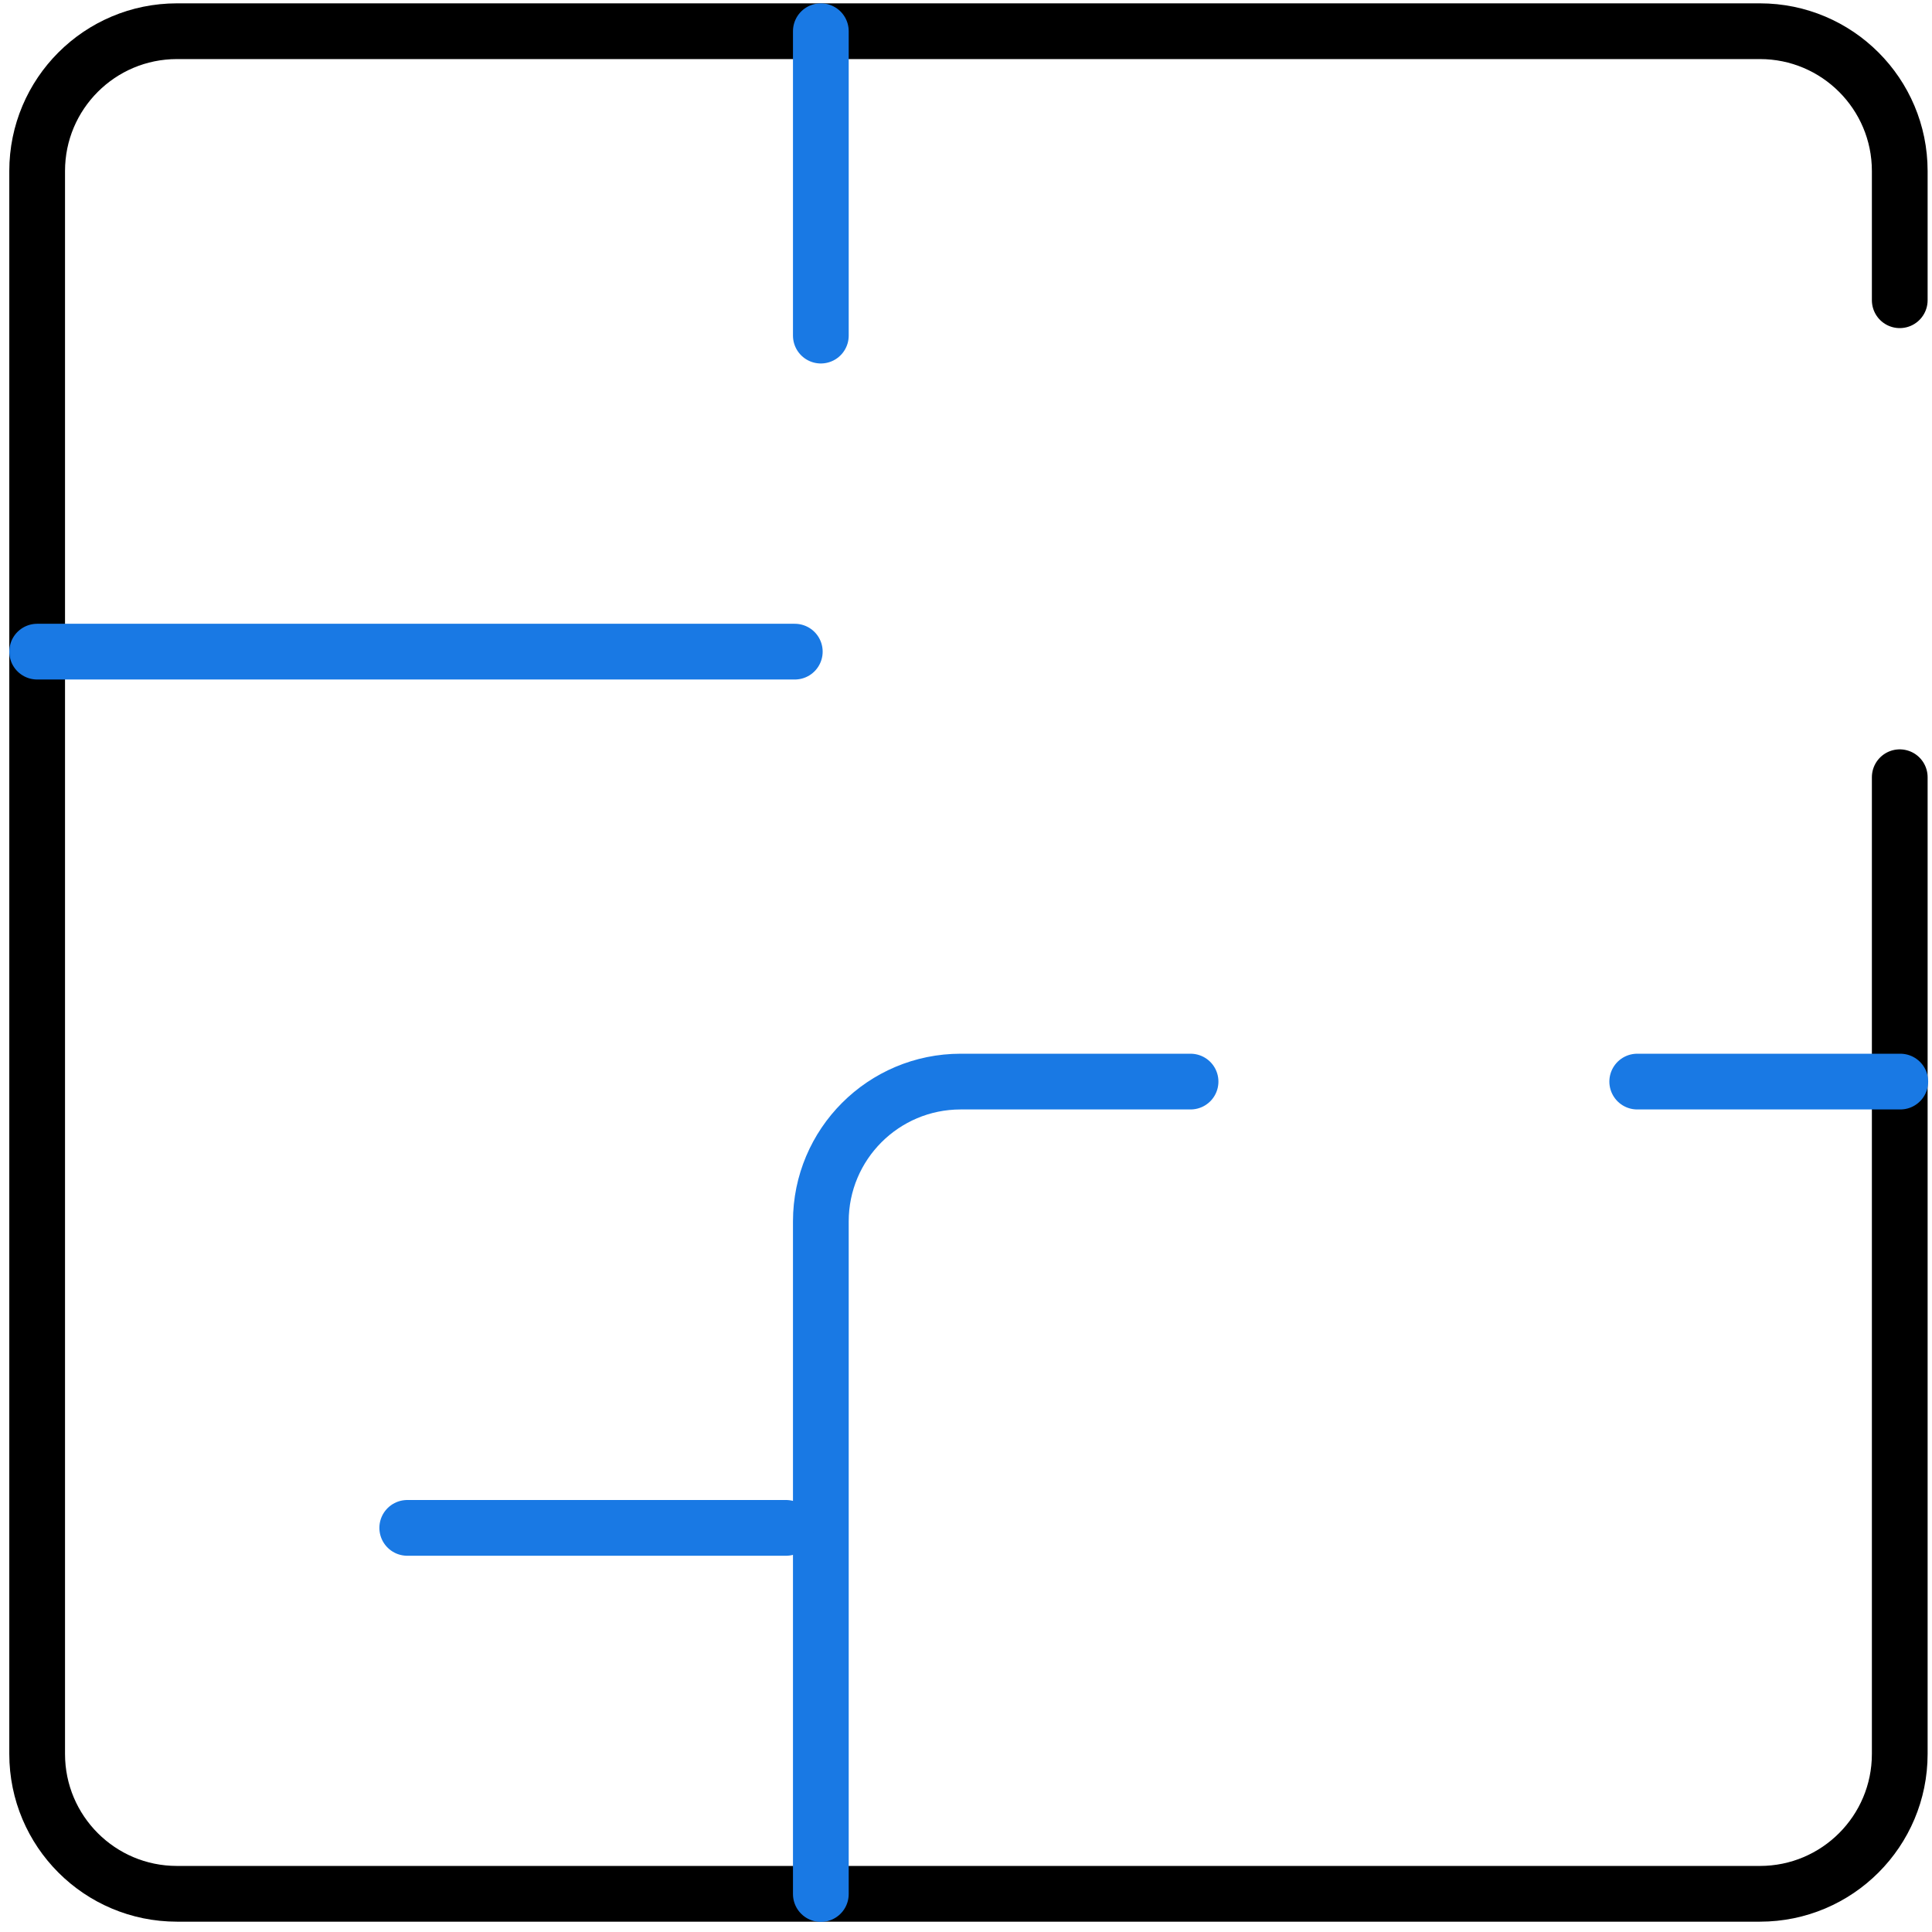
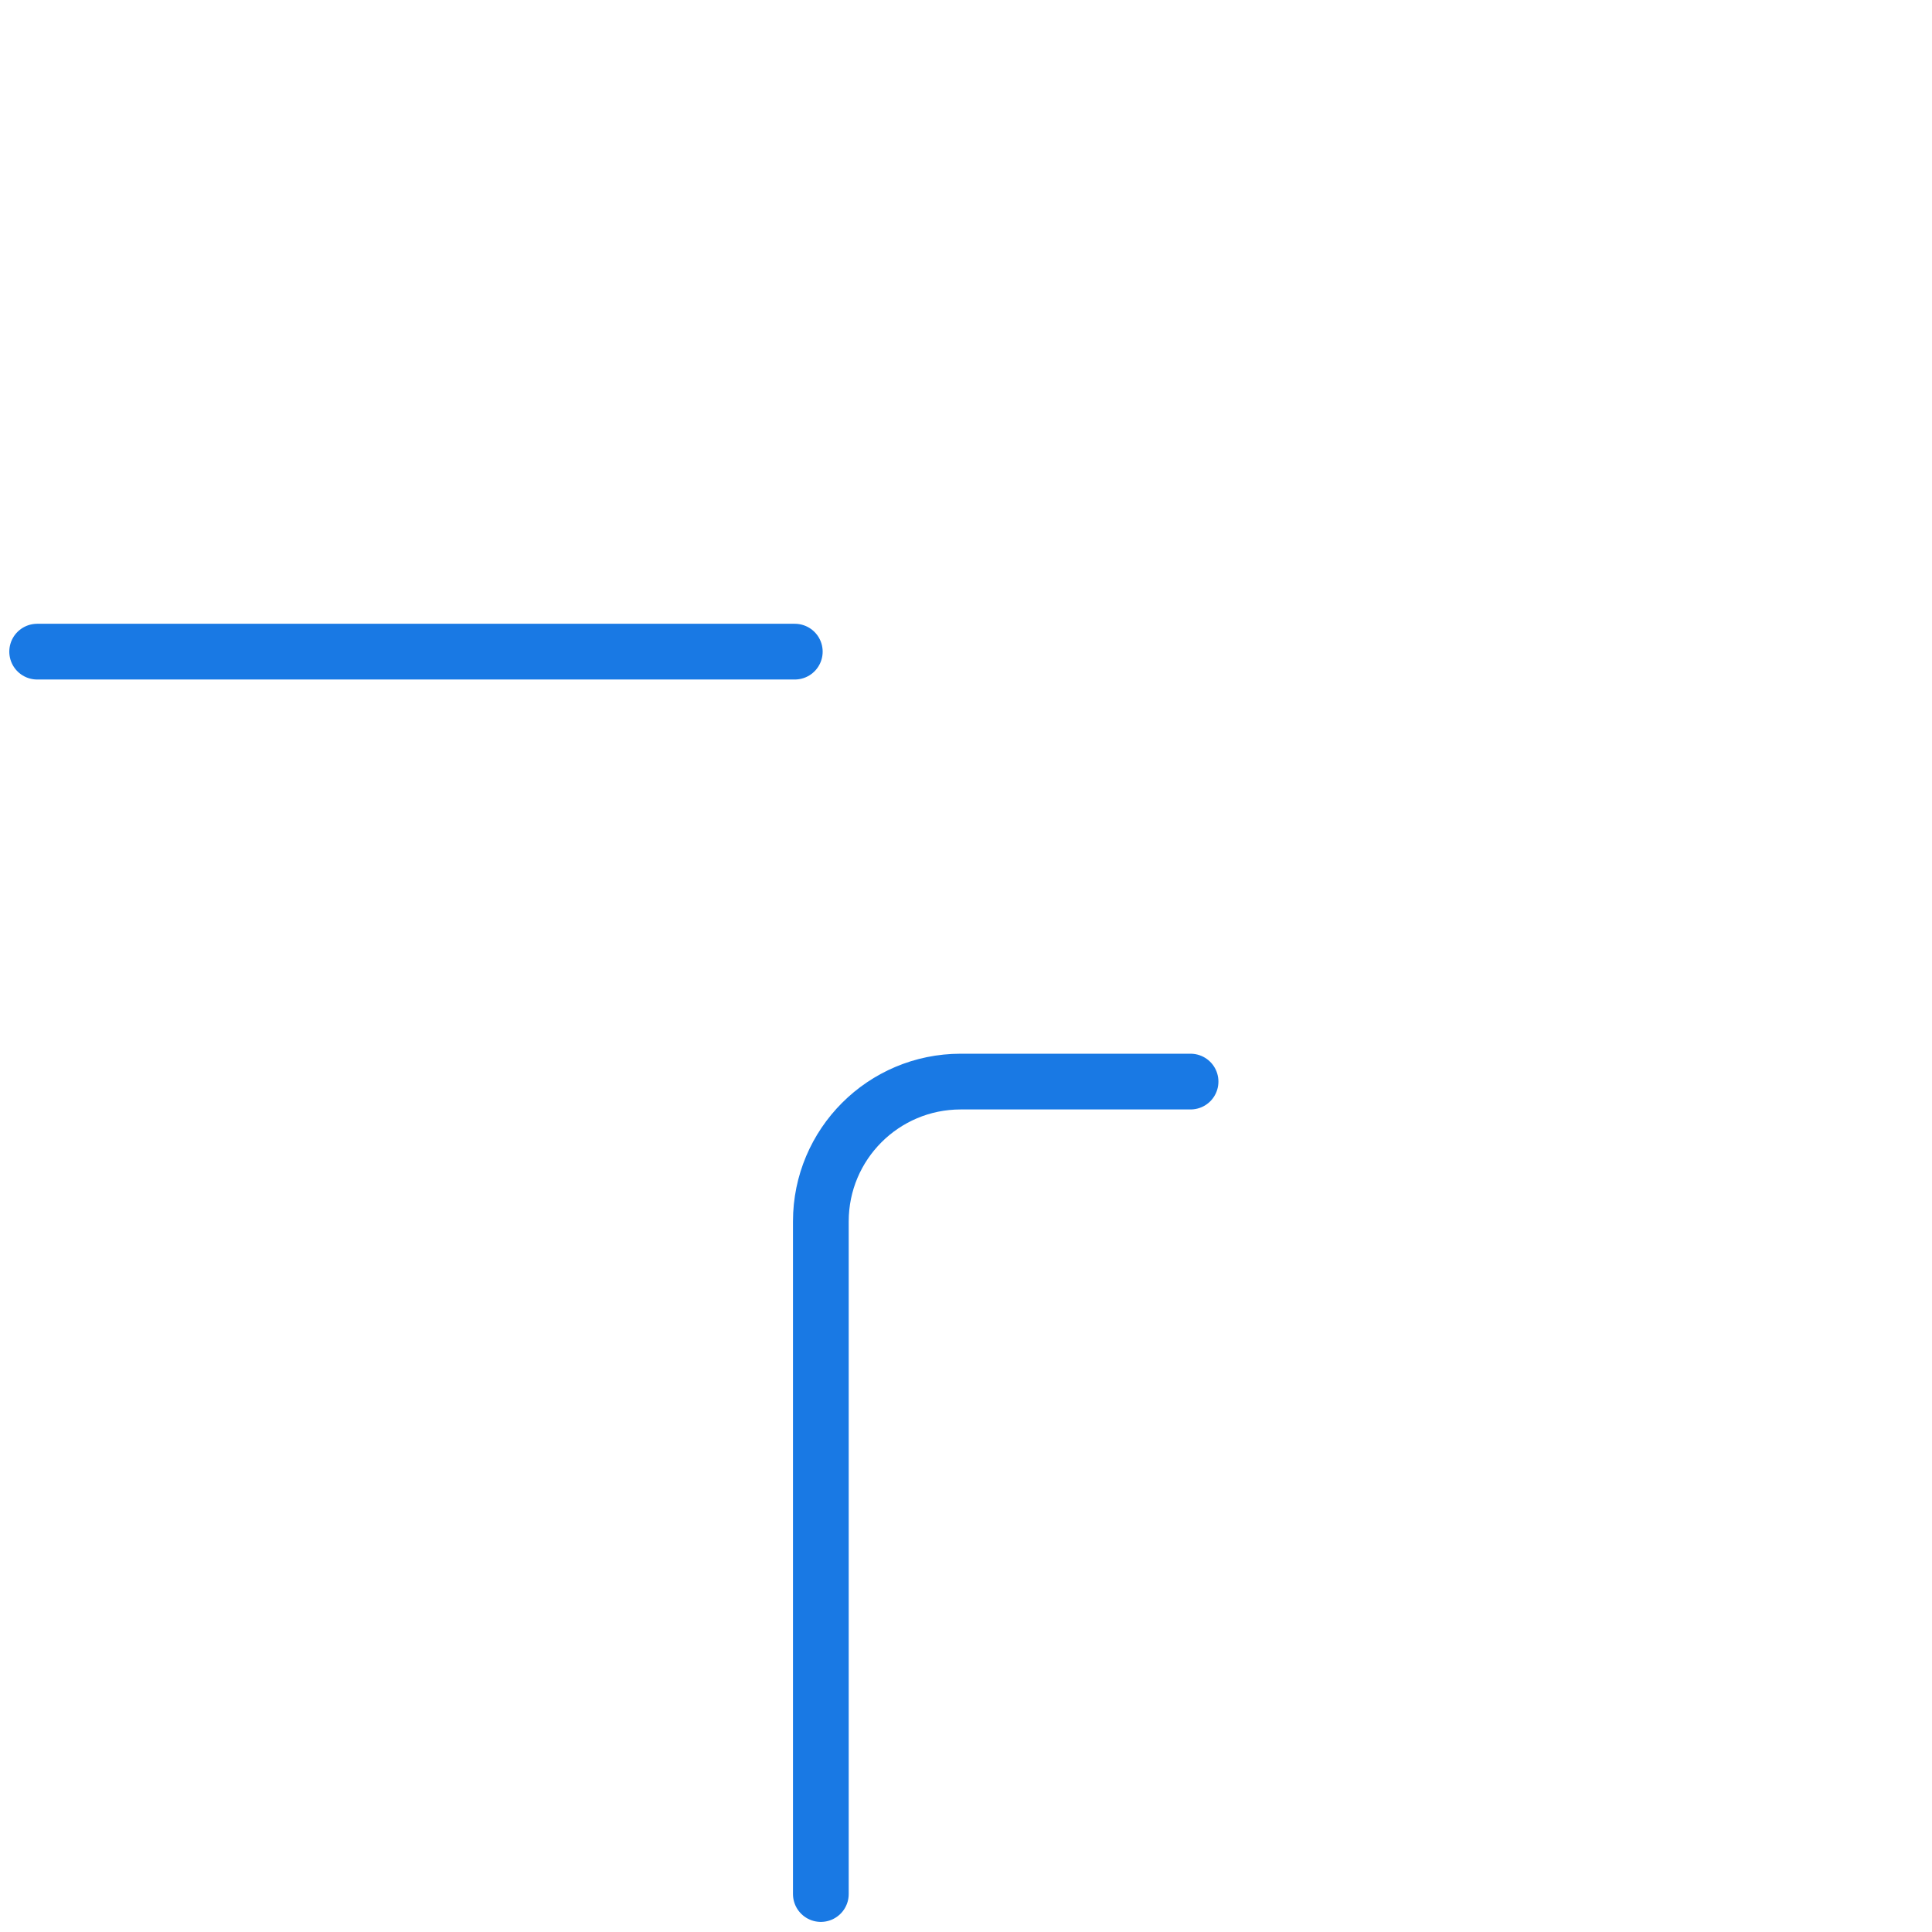
<svg xmlns="http://www.w3.org/2000/svg" width="52" height="52" viewBox="0 0 52 52" fill="none">
-   <path d="M51.132 20.919V47.208C51.132 49.287 49.447 50.972 47.369 50.972H4.763C2.684 50.972 1 49.287 1 47.208V4.603C1 2.525 2.684 0.84 4.763 0.84H47.369C49.447 0.84 51.132 2.525 51.132 4.603V8.081" stroke="black" stroke-width="1.5" stroke-miterlimit="2" stroke-linecap="round" stroke-linejoin="round" />
  <path d="M22.093 50.978V32.875C22.093 30.796 23.778 29.111 25.857 29.111H32.044" stroke="#1979E4" stroke-width="1.5" stroke-miterlimit="2" stroke-linecap="round" stroke-linejoin="round" />
-   <path d="M44.066 29.111H51.147" stroke="#1979E4" stroke-width="1.5" stroke-miterlimit="2" stroke-linecap="round" stroke-linejoin="round" />
  <path d="M1 17.539H21.392" stroke="#1979E4" stroke-width="1.5" stroke-miterlimit="2" stroke-linecap="round" stroke-linejoin="round" />
-   <path d="M10.961 41.123H21.157" stroke="#1979E4" stroke-width="1.5" stroke-miterlimit="2" stroke-linecap="round" stroke-linejoin="round" />
-   <path d="M22.093 0.84V9.033" stroke="#1979E4" stroke-width="1.5" stroke-miterlimit="2" stroke-linecap="round" stroke-linejoin="round" />
</svg>